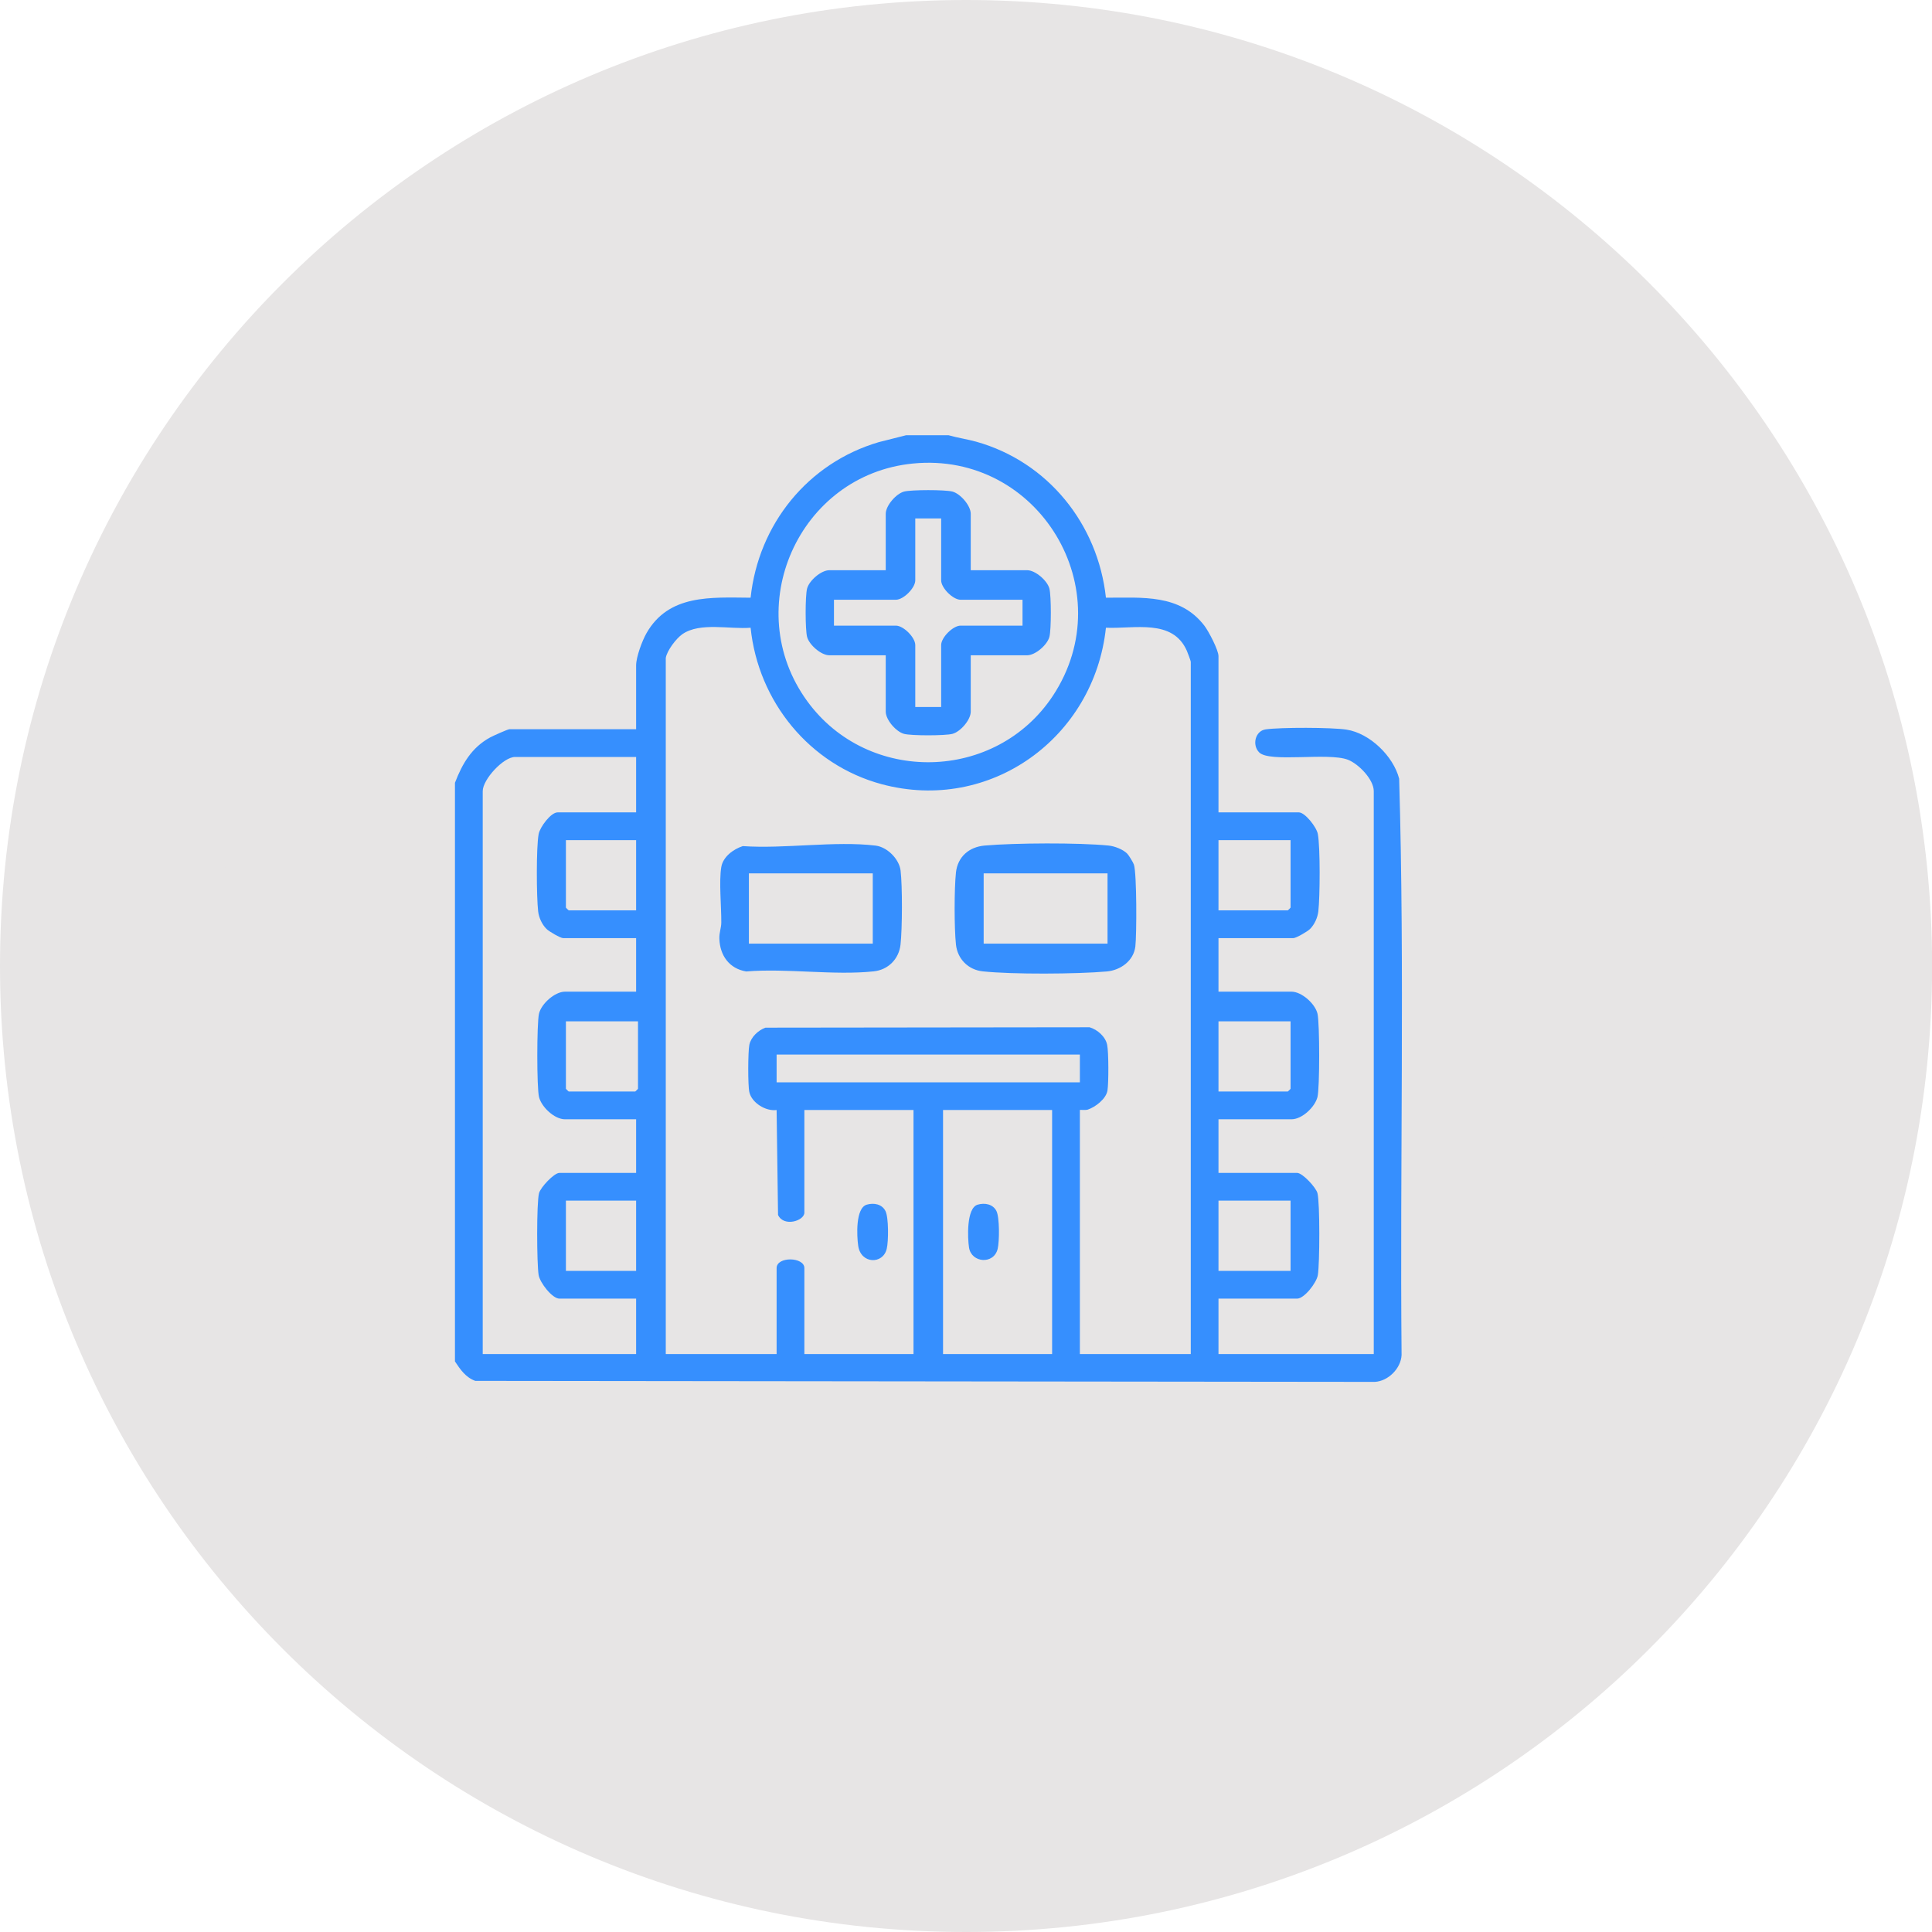
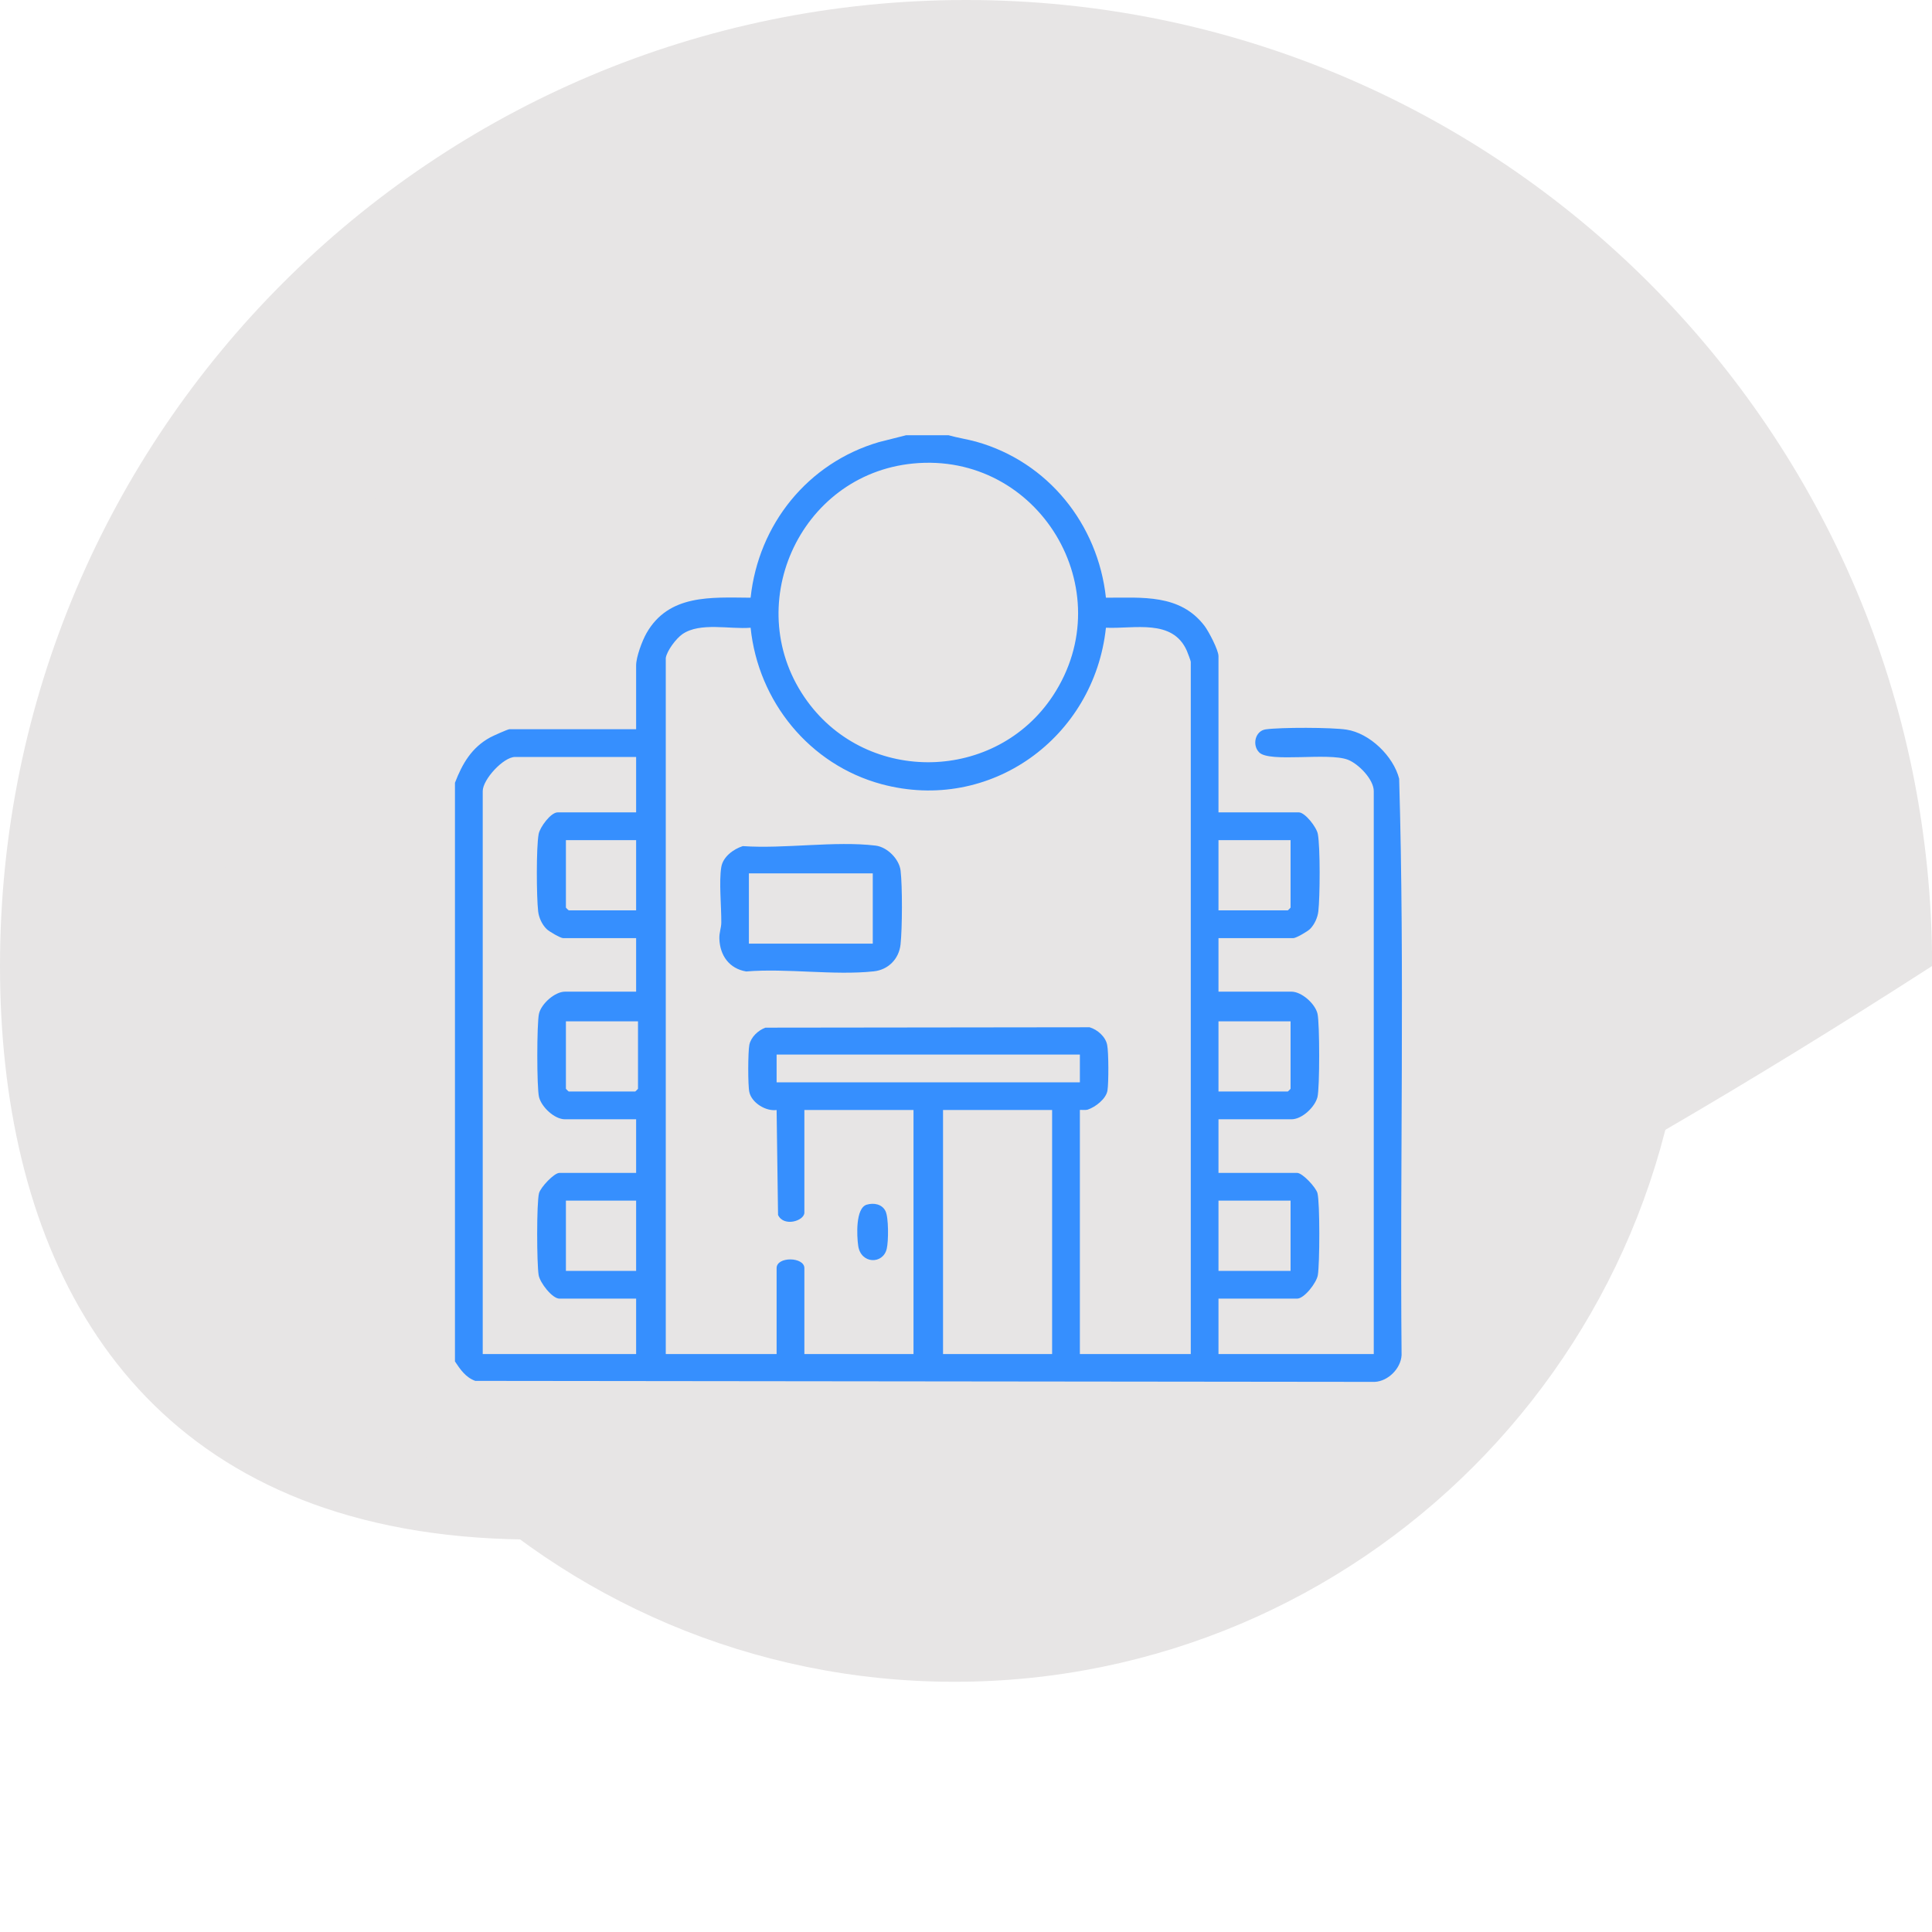
<svg xmlns="http://www.w3.org/2000/svg" width="35" height="35" viewBox="0 0 35 35" fill="none">
-   <path d="M35.002 17.5C35.002 27.165 27.166 35 17.502 35C7.835 35 0 27.165 0 17.5C0 7.835 7.835 -3.8147e-06 17.502 -3.8147e-06C27.166 -3.8147e-06 35.002 7.835 35.002 17.5Z" fill="#E7E5E5" />
+   <path d="M35.002 17.5C7.835 35 0 27.165 0 17.5C0 7.835 7.835 -3.8147e-06 17.502 -3.8147e-06C27.166 -3.8147e-06 35.002 7.835 35.002 17.5Z" fill="#E7E5E5" />
  <path d="M24.453 23.739C23.448 23.878 23.909 25.473 24.846 25.016C25.51 24.691 25.184 23.638 24.453 23.739ZM7.639 23.921C6.955 24.564 8.099 25.616 8.655 24.783C9.096 24.119 8.211 23.386 7.639 23.921ZM25.958 20.082C26.275 20.101 26.872 20.129 26.842 19.664C26.817 19.276 26.234 19.32 25.958 19.334V20.082ZM9.559 20.082C9.568 19.993 9.484 19.936 9.427 19.882C9.174 19.648 8.821 19.342 8.547 19.136C8.504 19.103 8.493 19.051 8.415 19.07V20.015C8.415 20.02 8.477 20.082 8.482 20.082H9.559ZM23.936 18.674C23.982 18.184 23.555 17.907 23.101 17.971V18.674H23.936ZM22.44 17.971H20.198V18.674H22.44V17.971ZM19.539 17.971H17.34V18.674H19.539V17.971ZM16.681 17.971H14.439V18.674H16.681V17.971ZM13.78 17.971H11.735C11.613 18.172 11.539 18.439 11.493 18.674H13.78V17.971ZM25.299 18.674V16.938C25.299 16.794 24.983 16.475 24.837 16.475H23.101V17.312C23.913 17.209 24.669 17.836 24.596 18.674H25.299ZM22.44 16.475H20.198V17.31H22.44V16.475ZM19.539 16.475H17.34V17.31H19.539V16.475ZM16.681 16.475H14.944C14.616 16.475 14.366 17.017 14.439 17.312H16.681V16.475ZM10.877 18.411C10.866 18.207 11.138 17.847 11.013 17.682C10.489 17.307 10.042 16.827 9.535 16.433C9.063 16.067 8.609 15.777 7.977 15.948L10.877 18.411ZM10.569 14.453H12.372C12.373 14.155 12.399 13.861 12.277 13.58C12.111 13.553 11.928 13.545 11.765 13.499C11.482 13.422 11.086 13.111 10.81 13.13C10.725 13.137 10.761 13.137 10.739 13.195C10.677 13.362 10.487 14.37 10.569 14.453ZM12.372 11.596H10.569C10.568 11.895 10.546 12.186 10.663 12.47C11.135 12.383 11.479 12.711 11.865 12.829C11.963 12.86 12.156 12.935 12.204 12.81C12.263 12.652 12.451 11.673 12.372 11.596ZM4.986 15.376C5.233 14.762 5.889 14.396 6.512 14.752C6.665 14.839 7.248 15.4 7.299 15.409C7.4 15.43 7.628 15.306 7.756 15.334V9.88H7.074C6.898 9.88 6.824 9.527 6.917 9.372C6.936 9.342 7.099 9.221 7.118 9.221H7.756C7.584 8.051 8.62 8.056 8.46 9.221H10.943C10.956 9.221 11.124 9.315 11.144 9.34C11.266 9.494 11.166 9.815 11.474 9.836C11.876 9.863 11.64 9.209 12.082 9.223C12.611 9.24 12.415 9.947 12.155 10.213C11.927 10.444 11.713 10.368 11.802 10.826C11.818 10.908 11.829 10.921 11.911 10.937C12.263 11.003 12.853 10.759 13.004 11.25C13.059 11.432 13.05 11.941 13.031 12.144C13.007 12.416 12.858 12.728 12.853 12.982C12.847 13.267 13.005 13.572 13.031 13.861C13.072 14.304 13.146 15.045 12.571 15.113C12.123 15.167 10.818 15.167 10.371 15.113C9.8 15.045 9.874 14.329 9.909 13.902C9.933 13.604 10.093 13.267 10.088 12.983C10.078 12.468 9.836 12.05 9.911 11.398C9.926 11.25 10.088 10.937 10.24 10.937H11.141C11.117 10.824 11.178 10.482 11.135 10.416C11.129 10.405 10.984 10.355 10.921 10.3C10.818 10.208 10.618 9.88 10.592 9.88H8.46V15.245C9.777 15.346 10.571 16.631 11.604 17.31L13.78 17.312C13.737 16.802 13.916 16.297 14.355 16.018C14.439 15.965 14.733 15.817 14.813 15.817H22.44V15.113H19.122C18.853 15.113 18.452 14.627 18.484 14.344C18.582 12.883 18.354 11.252 18.482 9.812C18.523 9.348 18.835 9.049 19.298 9.001C20.614 8.87 22.138 9.101 23.475 9C24.05 9.065 23.871 9.704 23.475 9.704H19.187C19.167 9.785 19.148 9.86 19.141 9.945C19.035 11.303 19.227 12.798 19.141 14.169C19.141 14.264 19.159 14.364 19.232 14.432L26.354 14.409V9.771C26.354 9.766 26.292 9.704 26.289 9.704H25.188C25.162 9.704 24.873 9.632 24.841 9.613C24.574 9.448 24.734 9.042 25.101 9.001C25.386 8.97 26.245 8.971 26.497 9.057C26.756 9.145 26.916 9.353 27.003 9.605L27.01 14.472C27.008 14.716 26.598 15.113 26.376 15.113H23.101V15.817H24.925C24.943 15.817 25.214 15.907 25.255 15.926C26.299 16.395 25.873 17.773 25.958 18.674H26.596C26.874 18.674 27.246 18.97 27.374 19.215C27.886 20.199 26.881 20.909 25.958 20.741C26.001 21.48 25.99 22.152 25.242 22.508C25.146 22.553 24.946 22.576 24.902 22.608C24.845 22.651 24.837 23.059 24.867 23.109C24.878 23.126 25.127 23.205 25.19 23.245C26.584 24.116 25.641 26.11 24.156 25.689C23.052 25.375 22.882 23.89 23.852 23.273C23.929 23.223 24.16 23.145 24.18 23.116C24.24 23.028 24.18 22.751 24.2 22.632H13.275C12.977 22.632 12.755 22 13.406 21.927L24.838 21.929C24.994 21.968 25.299 21.607 25.299 21.511V20.741H20.353C20.22 20.741 20.014 20.521 20.023 20.37C20.031 20.24 20.234 20.038 20.353 20.038H25.299V19.334H14.505C14.501 19.334 14.439 19.395 14.439 19.399V20.038H18.858C19.241 20.038 19.241 20.741 18.858 20.741H7.361V21.555C7.361 21.651 7.65 21.932 7.78 21.925C9 21.995 10.308 21.84 11.517 21.925C11.748 21.943 12.13 21.984 12.109 22.299C12.101 22.402 11.908 22.632 11.822 22.632H8.46C8.48 22.751 8.42 23.028 8.48 23.116C8.506 23.156 8.705 23.204 8.781 23.254C10.139 24.148 9.18 26.126 7.711 25.689C6.721 25.392 6.455 24.081 7.227 23.4C7.345 23.299 7.72 23.14 7.736 23.116C7.798 23.025 7.733 22.736 7.758 22.613C6.763 22.431 6.539 21.49 6.668 20.598C6.755 20.003 7.265 20.02 7.756 20.038V18.476C7.6 18.292 6.911 17.846 6.852 17.665C6.755 17.361 6.963 17.119 7.27 17.202L10.636 20.038H13.78V19.334H10.9L6.162 15.322C5.766 15.166 5.479 15.569 5.759 15.9C5.864 16.026 6.214 16.224 6.272 16.355C6.391 16.626 6.226 16.854 5.932 16.83C5.645 16.808 5.092 16.186 4.986 15.904V15.376Z" fill="#368FFE" />
-   <path d="M23.485 11.295C23.279 11.338 23.222 11.546 23.299 11.726C23.325 11.783 24.126 12.586 24.186 12.602C24.248 12.618 24.267 12.594 24.311 12.566C24.414 12.496 24.977 11.926 25.059 11.816C25.191 11.637 25.254 11.389 24.994 11.306C24.712 11.218 24.652 11.484 24.46 11.614C23.953 11.961 23.854 11.219 23.485 11.295ZM21.858 13.209C21.785 13.269 21.63 13.282 21.541 13.266C21.269 13.217 21.077 12.331 20.99 12.079C20.852 12.078 20.843 12.246 20.724 12.317C20.471 12.471 19.645 12.471 19.671 12.016C19.695 11.592 20.209 11.796 20.374 11.704C20.491 11.639 20.707 11.132 20.868 11.056C21.462 10.777 21.503 11.845 21.715 12.166C21.92 11.679 22.121 11.694 22.617 11.728C22.522 11.055 23.084 10.507 23.763 10.648C23.92 10.681 24.18 10.893 24.221 10.893C24.264 10.893 24.524 10.681 24.68 10.648C25.094 10.562 25.485 10.722 25.704 11.082C26.282 12.027 24.886 12.794 24.365 13.408C24.227 13.468 24.147 13.451 24.026 13.373C23.735 13.188 23.348 12.582 23.081 12.428C22.984 12.372 22.441 12.357 22.354 12.409C22.233 12.482 21.996 13.095 21.858 13.209Z" fill="#368FFE" />
  <path d="M30.58 17.177C30.58 24.517 24.63 30.467 17.291 30.467C9.95 30.467 4 24.517 4 17.177C4 9.838 9.95 3.888 17.291 3.888C24.63 3.888 30.58 9.838 30.58 17.177Z" fill="#E7E5E5" />
  <path d="M23.38 21.75H22.074V23.023H23.38V21.75ZM11.524 21.75H10.252V23.023H11.524V21.75ZM19.06 20.109H17.084V24.53H19.06V20.109ZM19.563 19.104H14.069V19.607H19.563V19.104ZM23.38 18.502H22.074V19.774H23.33C23.333 19.774 23.38 19.727 23.38 19.724V18.502ZM11.558 18.502H10.252V19.724C10.252 19.727 10.299 19.774 10.303 19.774H11.508C11.511 19.774 11.558 19.727 11.558 19.724V18.502ZM23.38 15.22H22.074V16.492H23.33C23.333 16.492 23.38 16.445 23.38 16.442V15.22ZM11.524 15.22H10.252V16.442C10.252 16.445 10.299 16.492 10.303 16.492H11.524V15.22ZM11.524 13.713H9.331C9.121 13.713 8.745 14.12 8.745 14.332V24.53H11.524V23.526H10.135C10.004 23.526 9.781 23.237 9.758 23.099C9.724 22.897 9.719 21.791 9.765 21.615C9.793 21.51 10.037 21.248 10.135 21.248H11.524V20.277H10.235C10.046 20.277 9.812 20.058 9.765 19.875C9.723 19.711 9.724 18.538 9.764 18.365C9.806 18.183 10.052 17.965 10.235 17.965H11.524V16.995H10.201C10.155 16.995 9.945 16.875 9.9 16.828C9.818 16.747 9.762 16.623 9.749 16.509C9.719 16.248 9.713 15.353 9.758 15.11C9.781 14.985 9.978 14.717 10.102 14.717H11.524V13.713ZM12.061 11.92V24.53H14.069V22.973C14.069 22.758 14.572 22.768 14.572 22.973V24.53H16.549V20.109H14.572V21.968C14.572 22.116 14.199 22.234 14.095 22.01L14.069 20.109C13.875 20.136 13.618 19.98 13.575 19.784C13.547 19.663 13.55 19.053 13.575 18.928C13.604 18.787 13.736 18.664 13.867 18.617L19.739 18.61C19.881 18.652 20.027 18.779 20.057 18.928C20.085 19.062 20.085 19.617 20.063 19.755C20.039 19.907 19.844 20.056 19.705 20.102C19.664 20.115 19.563 20.102 19.563 20.109V24.53H21.572V11.988C21.572 11.973 21.515 11.822 21.501 11.79C21.244 11.204 20.549 11.395 20.035 11.372C19.823 13.363 17.94 14.735 15.971 14.206C14.667 13.854 13.736 12.711 13.598 11.372C13.223 11.404 12.686 11.267 12.364 11.487C12.251 11.564 12.082 11.787 12.061 11.92ZM16.541 8.397C14.468 8.599 13.394 11.015 14.625 12.704C15.728 14.218 18.042 14.167 19.074 12.605C20.337 10.69 18.814 8.175 16.541 8.397ZM17.185 7.885C17.349 7.932 17.52 7.956 17.686 8.002C18.983 8.366 19.89 9.493 20.035 10.828C20.692 10.829 21.376 10.757 21.82 11.337C21.896 11.437 22.074 11.776 22.074 11.887V14.717H23.53C23.642 14.717 23.853 14.987 23.874 15.11C23.919 15.353 23.913 16.248 23.883 16.509C23.87 16.623 23.814 16.747 23.734 16.828C23.688 16.875 23.479 16.995 23.431 16.995H22.074V17.965H23.397C23.58 17.965 23.826 18.183 23.868 18.365C23.908 18.538 23.909 19.711 23.867 19.875C23.82 20.058 23.586 20.277 23.397 20.277H22.074V21.248H23.498C23.595 21.248 23.84 21.51 23.867 21.615C23.913 21.791 23.908 22.897 23.874 23.099C23.852 23.237 23.629 23.526 23.498 23.526H22.074V24.53H24.887V14.332C24.887 14.12 24.612 13.838 24.418 13.763C24.058 13.626 22.994 13.821 22.81 13.629C22.68 13.497 22.738 13.24 22.93 13.213C23.201 13.175 24.125 13.176 24.394 13.218C24.815 13.283 25.242 13.698 25.347 14.107C25.449 17.579 25.359 21.07 25.391 24.548C25.379 24.791 25.148 25.021 24.907 25.034L8.61 25.016C8.436 24.953 8.34 24.811 8.242 24.664V14.181C8.374 13.836 8.544 13.543 8.878 13.36C8.929 13.332 9.2 13.21 9.231 13.21H11.524V12.055C11.524 11.901 11.633 11.61 11.711 11.472C12.115 10.762 12.88 10.823 13.598 10.828C13.74 9.497 14.635 8.388 15.919 8.01L16.414 7.885H17.185Z" fill="#368FFE" />
  <path d="M15.811 15.822H13.567V17.095H15.811V15.822ZM13.457 15.328C14.212 15.381 15.128 15.23 15.863 15.319C16.073 15.345 16.289 15.561 16.315 15.771C16.349 16.057 16.346 16.823 16.314 17.111C16.285 17.374 16.09 17.57 15.828 17.597C15.105 17.674 14.254 17.538 13.517 17.599C13.211 17.547 13.043 17.31 13.032 17.009C13.027 16.895 13.067 16.811 13.067 16.711C13.069 16.425 13.023 15.966 13.067 15.707C13.098 15.52 13.289 15.381 13.457 15.328Z" fill="#368FFE" />
-   <path d="M20.064 15.822H17.82V17.095H20.064V15.822ZM20.421 15.465C20.45 15.494 20.53 15.626 20.542 15.663C20.595 15.828 20.593 16.932 20.568 17.146C20.537 17.407 20.299 17.577 20.05 17.599C19.509 17.647 18.336 17.654 17.804 17.597C17.542 17.57 17.346 17.374 17.318 17.111C17.286 16.811 17.286 16.107 17.318 15.805C17.35 15.52 17.556 15.343 17.837 15.318C18.386 15.27 19.537 15.264 20.083 15.318C20.193 15.329 20.344 15.387 20.421 15.465Z" fill="#368FFE" />
  <path d="M15.701 21.824C15.831 21.786 15.978 21.813 16.041 21.939C16.1 22.054 16.097 22.488 16.064 22.623C15.997 22.91 15.593 22.901 15.547 22.567C15.522 22.393 15.496 21.886 15.701 21.824Z" fill="#368FFE" />
-   <path d="M17.05 9.392H16.581V10.514C16.581 10.651 16.369 10.865 16.23 10.865H15.108V11.334H16.23C16.367 11.334 16.581 11.547 16.581 11.686V12.808H17.05V11.686C17.05 11.549 17.263 11.334 17.402 11.334H18.524V10.865H17.402C17.263 10.865 17.05 10.651 17.05 10.514V9.392ZM17.586 10.33H18.608C18.756 10.33 18.973 10.518 19.011 10.663C19.045 10.796 19.046 11.403 19.011 11.537C18.973 11.683 18.756 11.871 18.608 11.871H17.586V12.892C17.586 13.041 17.399 13.257 17.253 13.295C17.12 13.329 16.513 13.33 16.379 13.295C16.233 13.257 16.046 13.04 16.046 12.892V11.871H15.024C14.876 11.871 14.659 11.683 14.621 11.537C14.587 11.404 14.586 10.797 14.621 10.663C14.659 10.517 14.876 10.33 15.024 10.33H16.046V9.308C16.046 9.16 16.234 8.943 16.379 8.905C16.512 8.871 17.119 8.87 17.253 8.905C17.399 8.943 17.586 9.16 17.586 9.308V10.33Z" fill="#368FFE" />
-   <path d="M17.71 21.824C17.84 21.786 17.987 21.813 18.051 21.938C18.11 22.054 18.106 22.488 18.074 22.623C18.005 22.913 17.599 22.88 17.555 22.602C17.528 22.429 17.506 21.886 17.71 21.824Z" fill="#368FFE" />
</svg>